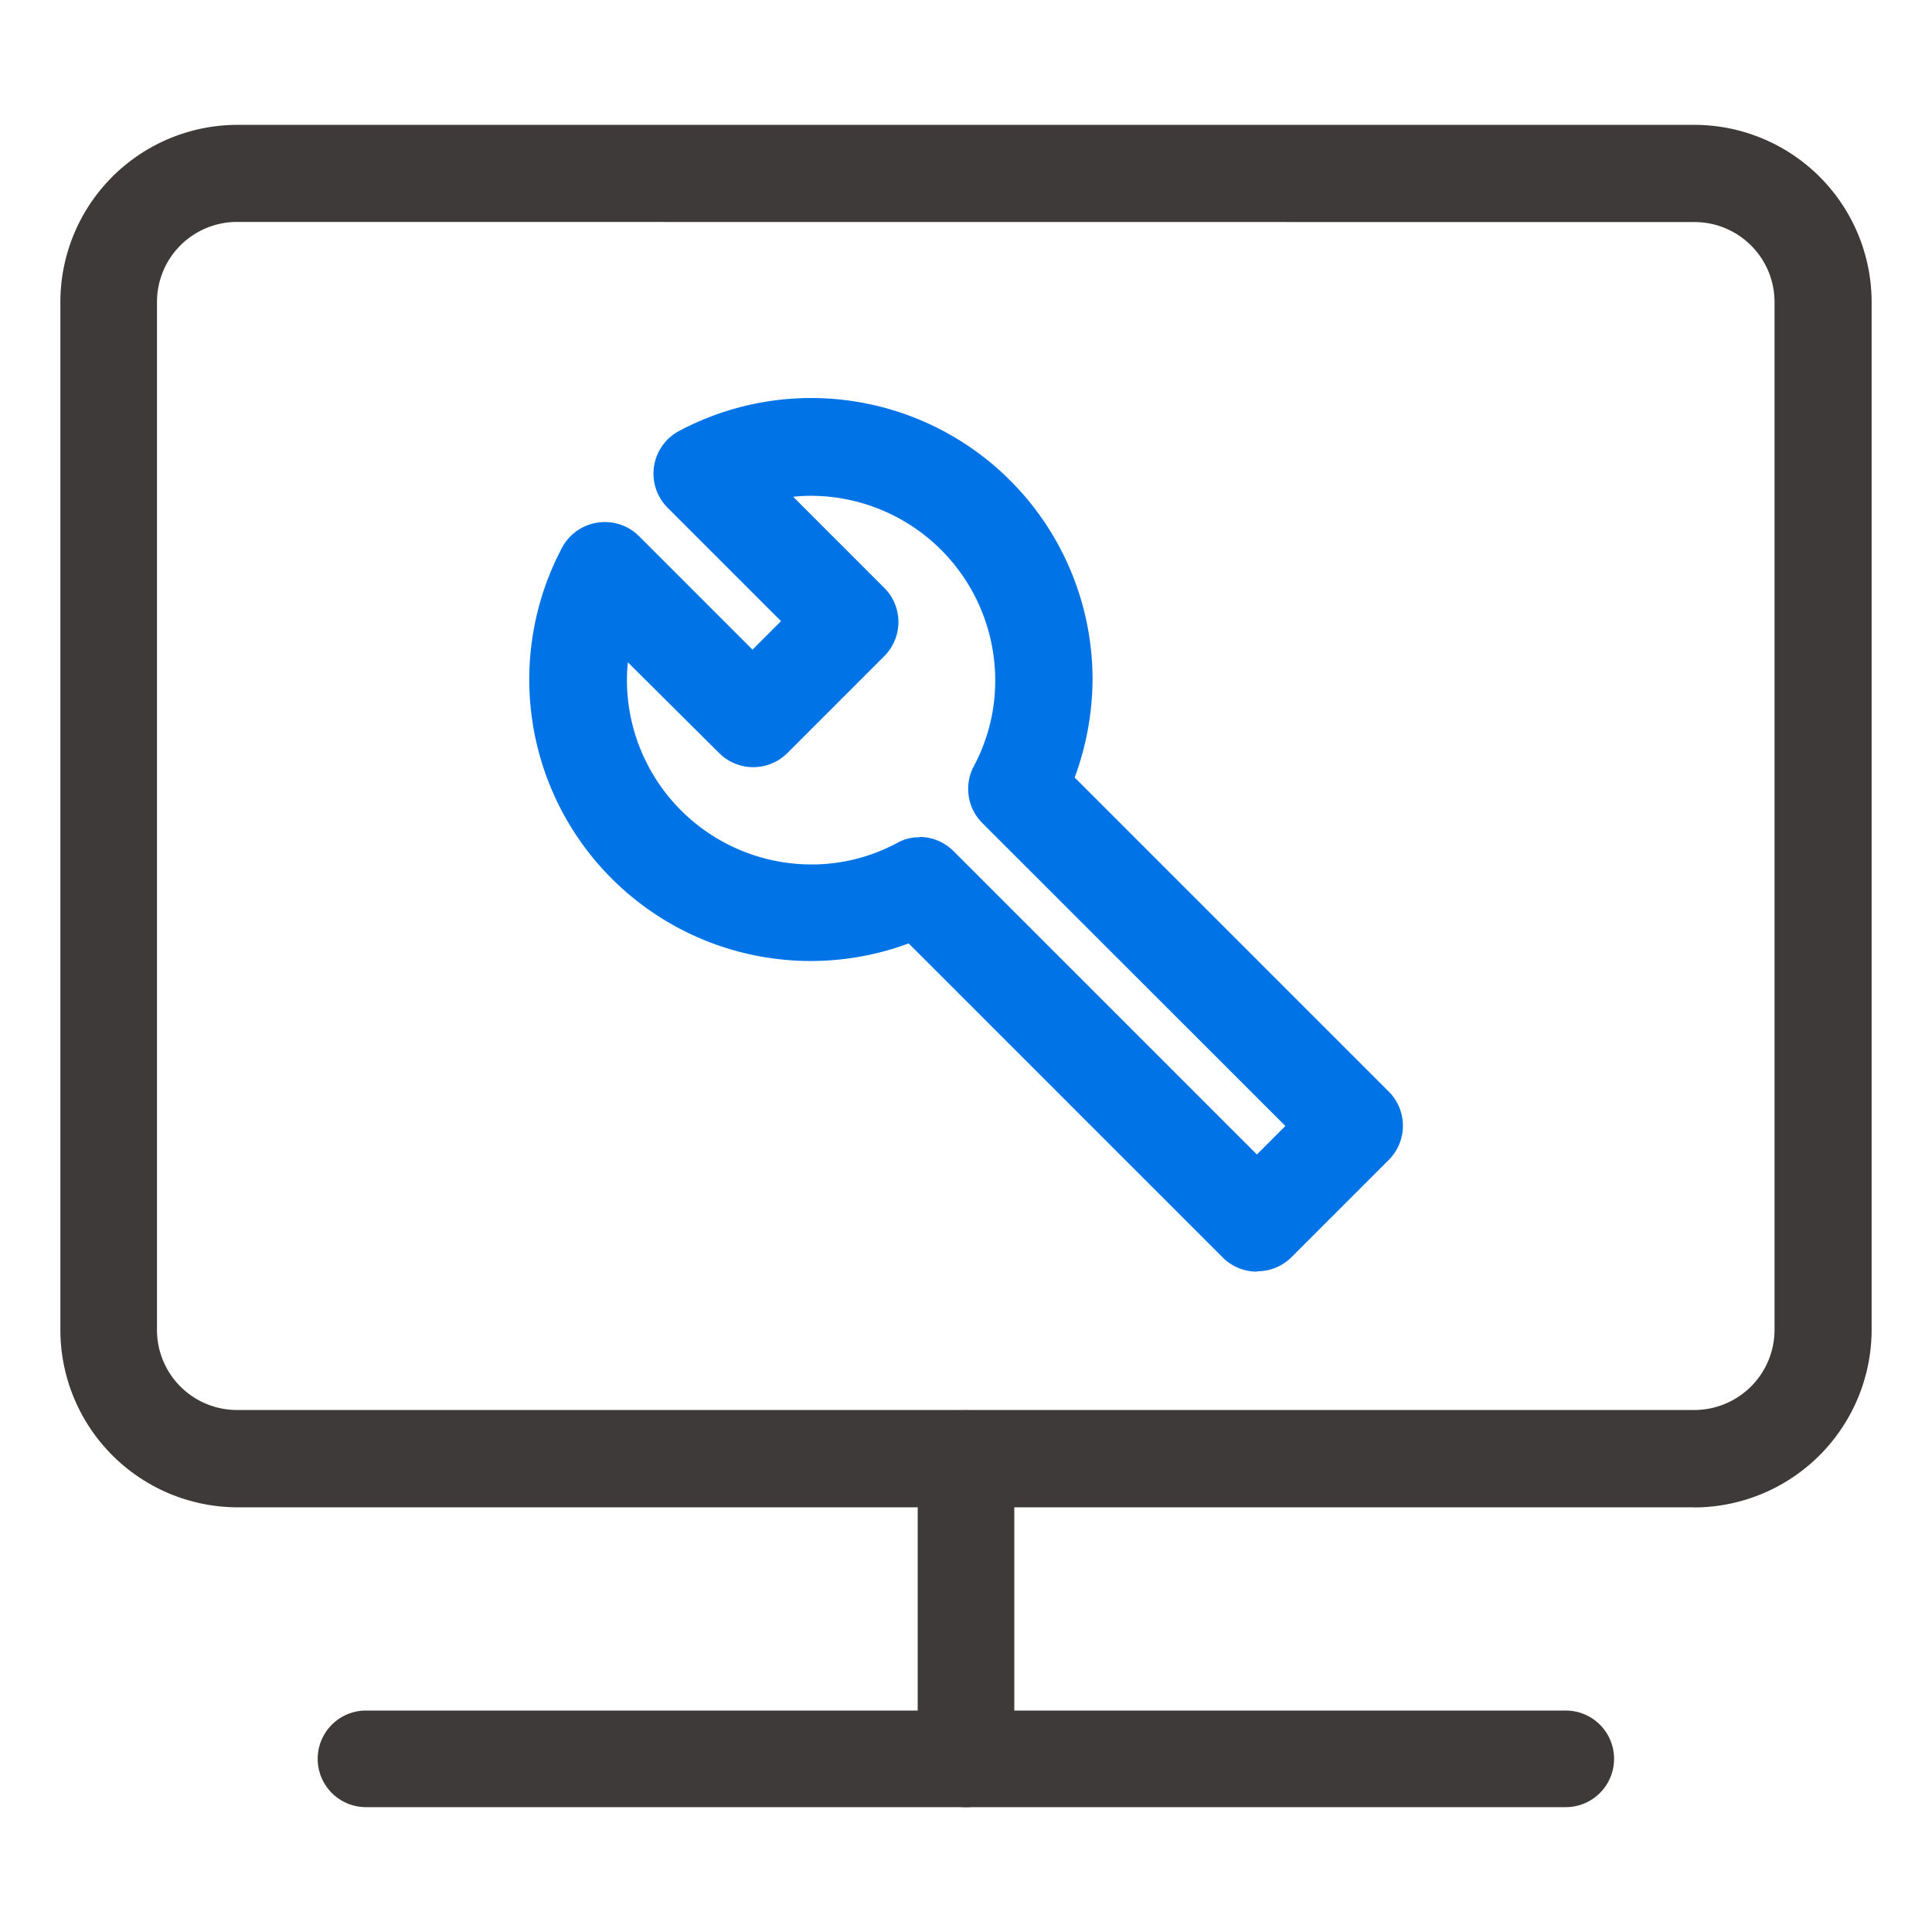
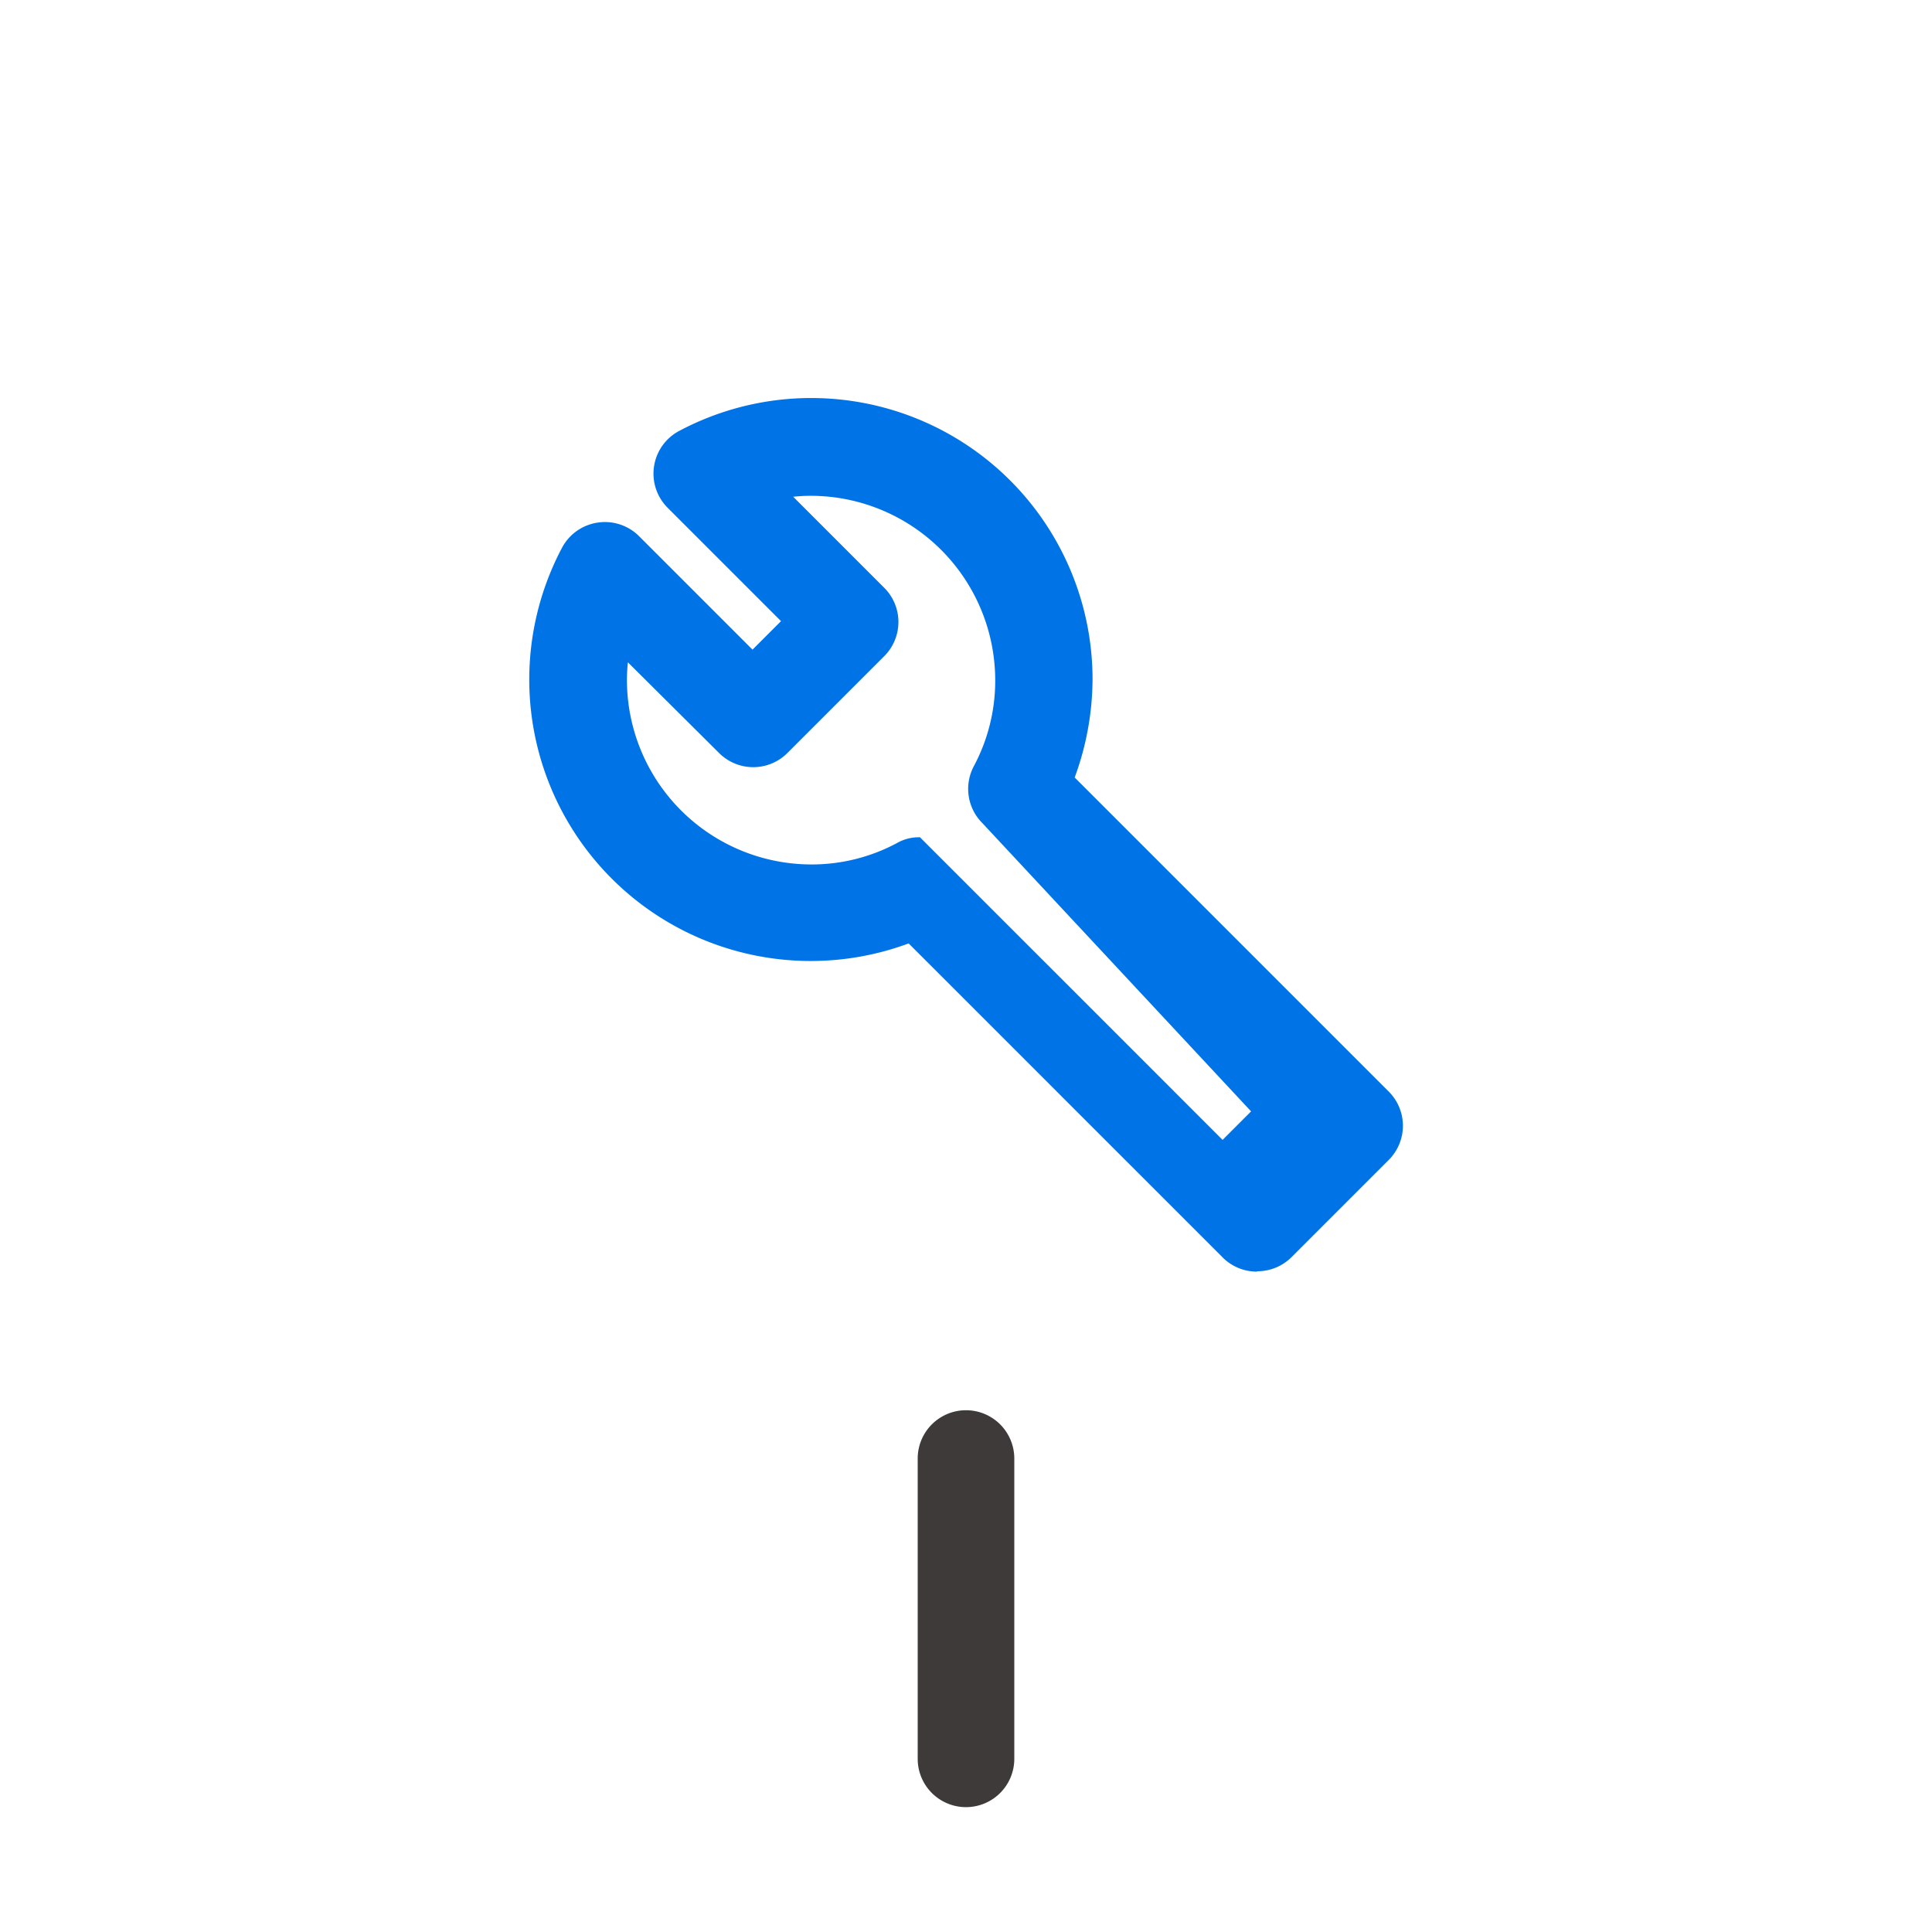
<svg xmlns="http://www.w3.org/2000/svg" id="PROD" viewBox="0 0 160 160">
  <defs>
    <style>.cls-1{fill:#3e3a39;}.cls-1,.cls-2{fill-rule:evenodd;}.cls-2{fill:#0073e6;}</style>
  </defs>
  <title>nav_pro18</title>
-   <path class="cls-1" d="M140.32,124.83H19.68A14.7,14.7,0,0,1,5,110.16V25A14.68,14.68,0,0,1,19.68,10.34H140.32A14.69,14.69,0,0,1,155,25v85.16a14.73,14.73,0,0,1-14.68,14.68ZM19.68,18.38A6.63,6.63,0,0,0,13,25v85.16a6.63,6.63,0,0,0,6.64,6.61H140.32a6.65,6.65,0,0,0,6.64-6.61V25a6.63,6.63,0,0,0-6.64-6.61Z" />
  <path class="cls-1" d="M80,149.66a4,4,0,0,1-4-4V120.79a4,4,0,1,1,8,0v24.85A4,4,0,0,1,80,149.66Z" />
-   <path class="cls-1" d="M129.67,149.66H30.31a4,4,0,0,1,0-8h99.36a4,4,0,0,1,0,8Z" />
-   <path class="cls-2" d="M104.09,105.31a4,4,0,0,1-2.84-1.18l-26-26A23.31,23.31,0,0,1,46.54,45.37a4,4,0,0,1,2.95-2.09,4,4,0,0,1,3.43,1.12l9.4,9.4,2.36-2.36-9.4-9.4a4,4,0,0,1,1-6.37,23.3,23.3,0,0,1,34.2,20.59A23.76,23.76,0,0,1,89,64.39l26,26a4,4,0,0,1,0,5.68l-8,8a4,4,0,0,1-2.87,1.21Zm-27.93-36A4,4,0,0,1,79,70.52l25.09,25.09,2.36-2.36L81.35,68.16a4,4,0,0,1-.7-4.71,15,15,0,0,0,1.77-7.12A15.29,15.29,0,0,0,67.16,41.06a13.44,13.44,0,0,0-1.47.08l7.53,7.53a4,4,0,0,1,0,5.68l-8,8a4,4,0,0,1-5.68,0L52,54.85a13.6,13.6,0,0,0-.08,1.47A15.29,15.29,0,0,0,67.16,71.59a14.94,14.94,0,0,0,7.12-1.77A3.62,3.62,0,0,1,76.16,69.34Z" />
+   <path class="cls-2" d="M104.09,105.31a4,4,0,0,1-2.84-1.18l-26-26A23.31,23.31,0,0,1,46.54,45.37a4,4,0,0,1,2.95-2.09,4,4,0,0,1,3.43,1.12l9.4,9.4,2.36-2.36-9.4-9.4a4,4,0,0,1,1-6.37,23.3,23.3,0,0,1,34.2,20.59A23.76,23.76,0,0,1,89,64.39l26,26a4,4,0,0,1,0,5.68l-8,8a4,4,0,0,1-2.87,1.21Zm-27.93-36l25.09,25.09,2.36-2.36L81.35,68.16a4,4,0,0,1-.7-4.71,15,15,0,0,0,1.77-7.12A15.29,15.29,0,0,0,67.16,41.06a13.44,13.44,0,0,0-1.47.08l7.53,7.53a4,4,0,0,1,0,5.68l-8,8a4,4,0,0,1-5.68,0L52,54.85a13.6,13.6,0,0,0-.08,1.47A15.29,15.29,0,0,0,67.16,71.59a14.94,14.94,0,0,0,7.12-1.77A3.62,3.62,0,0,1,76.16,69.34Z" />
</svg>